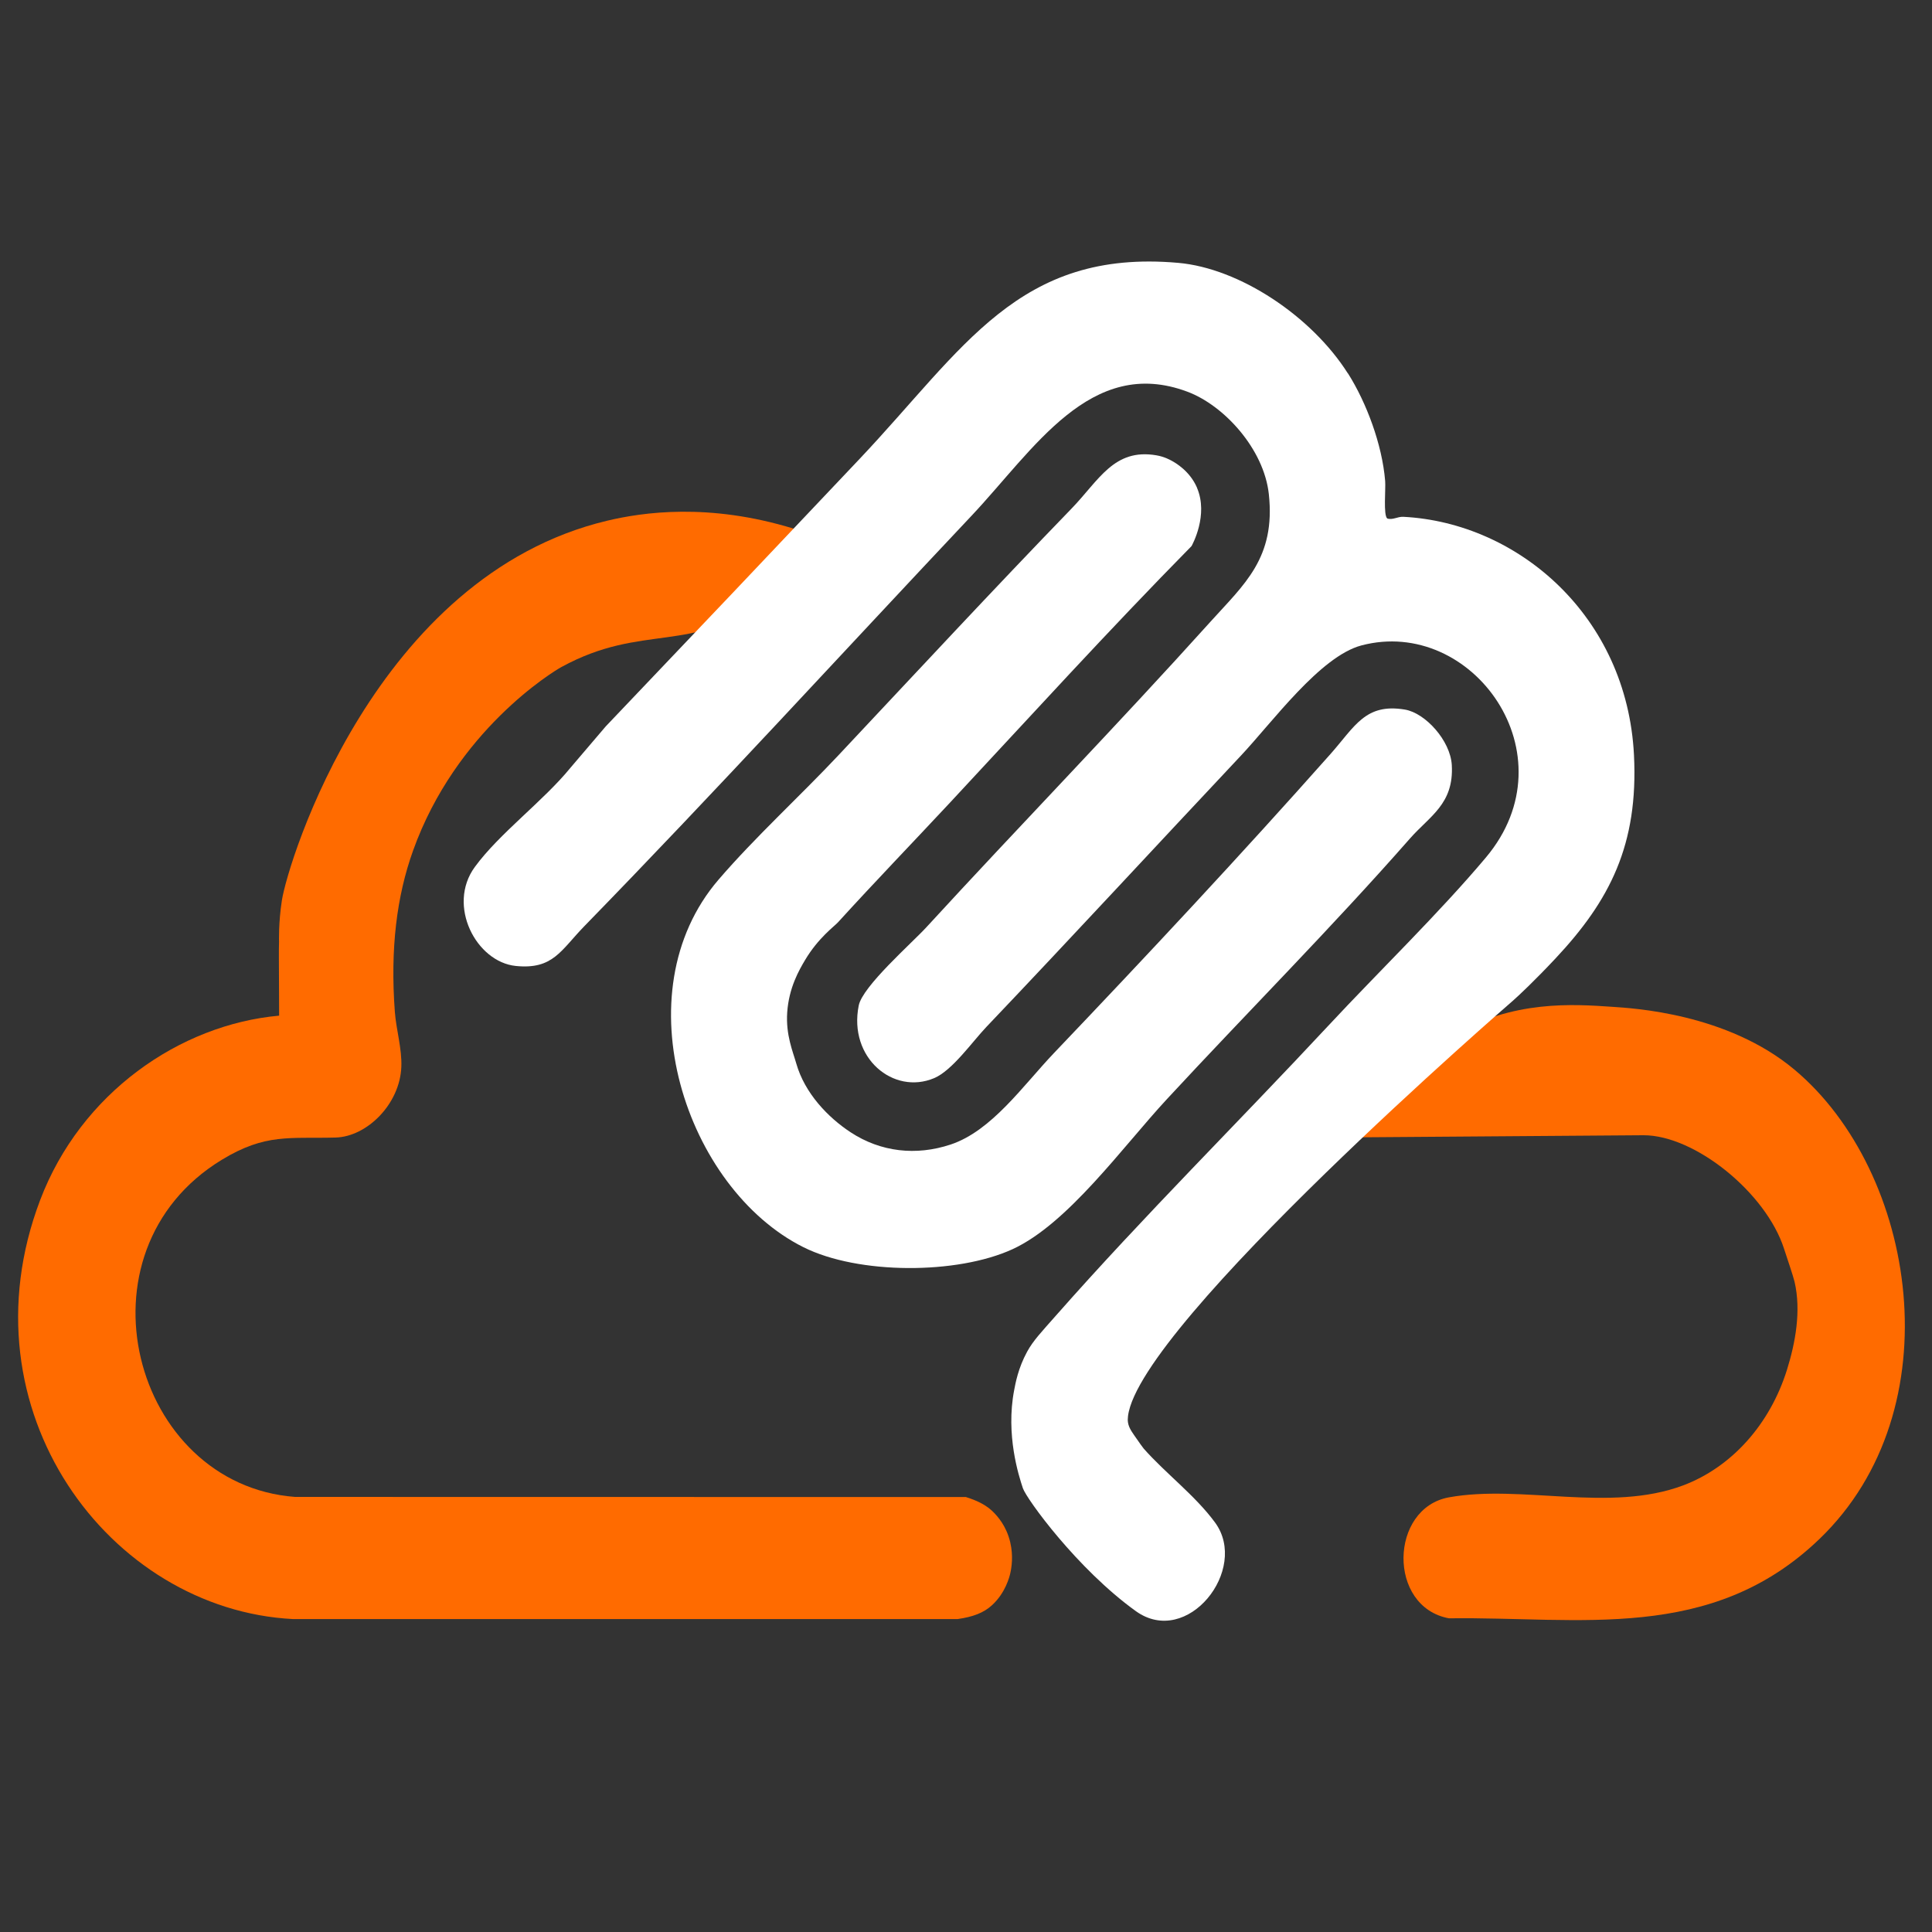
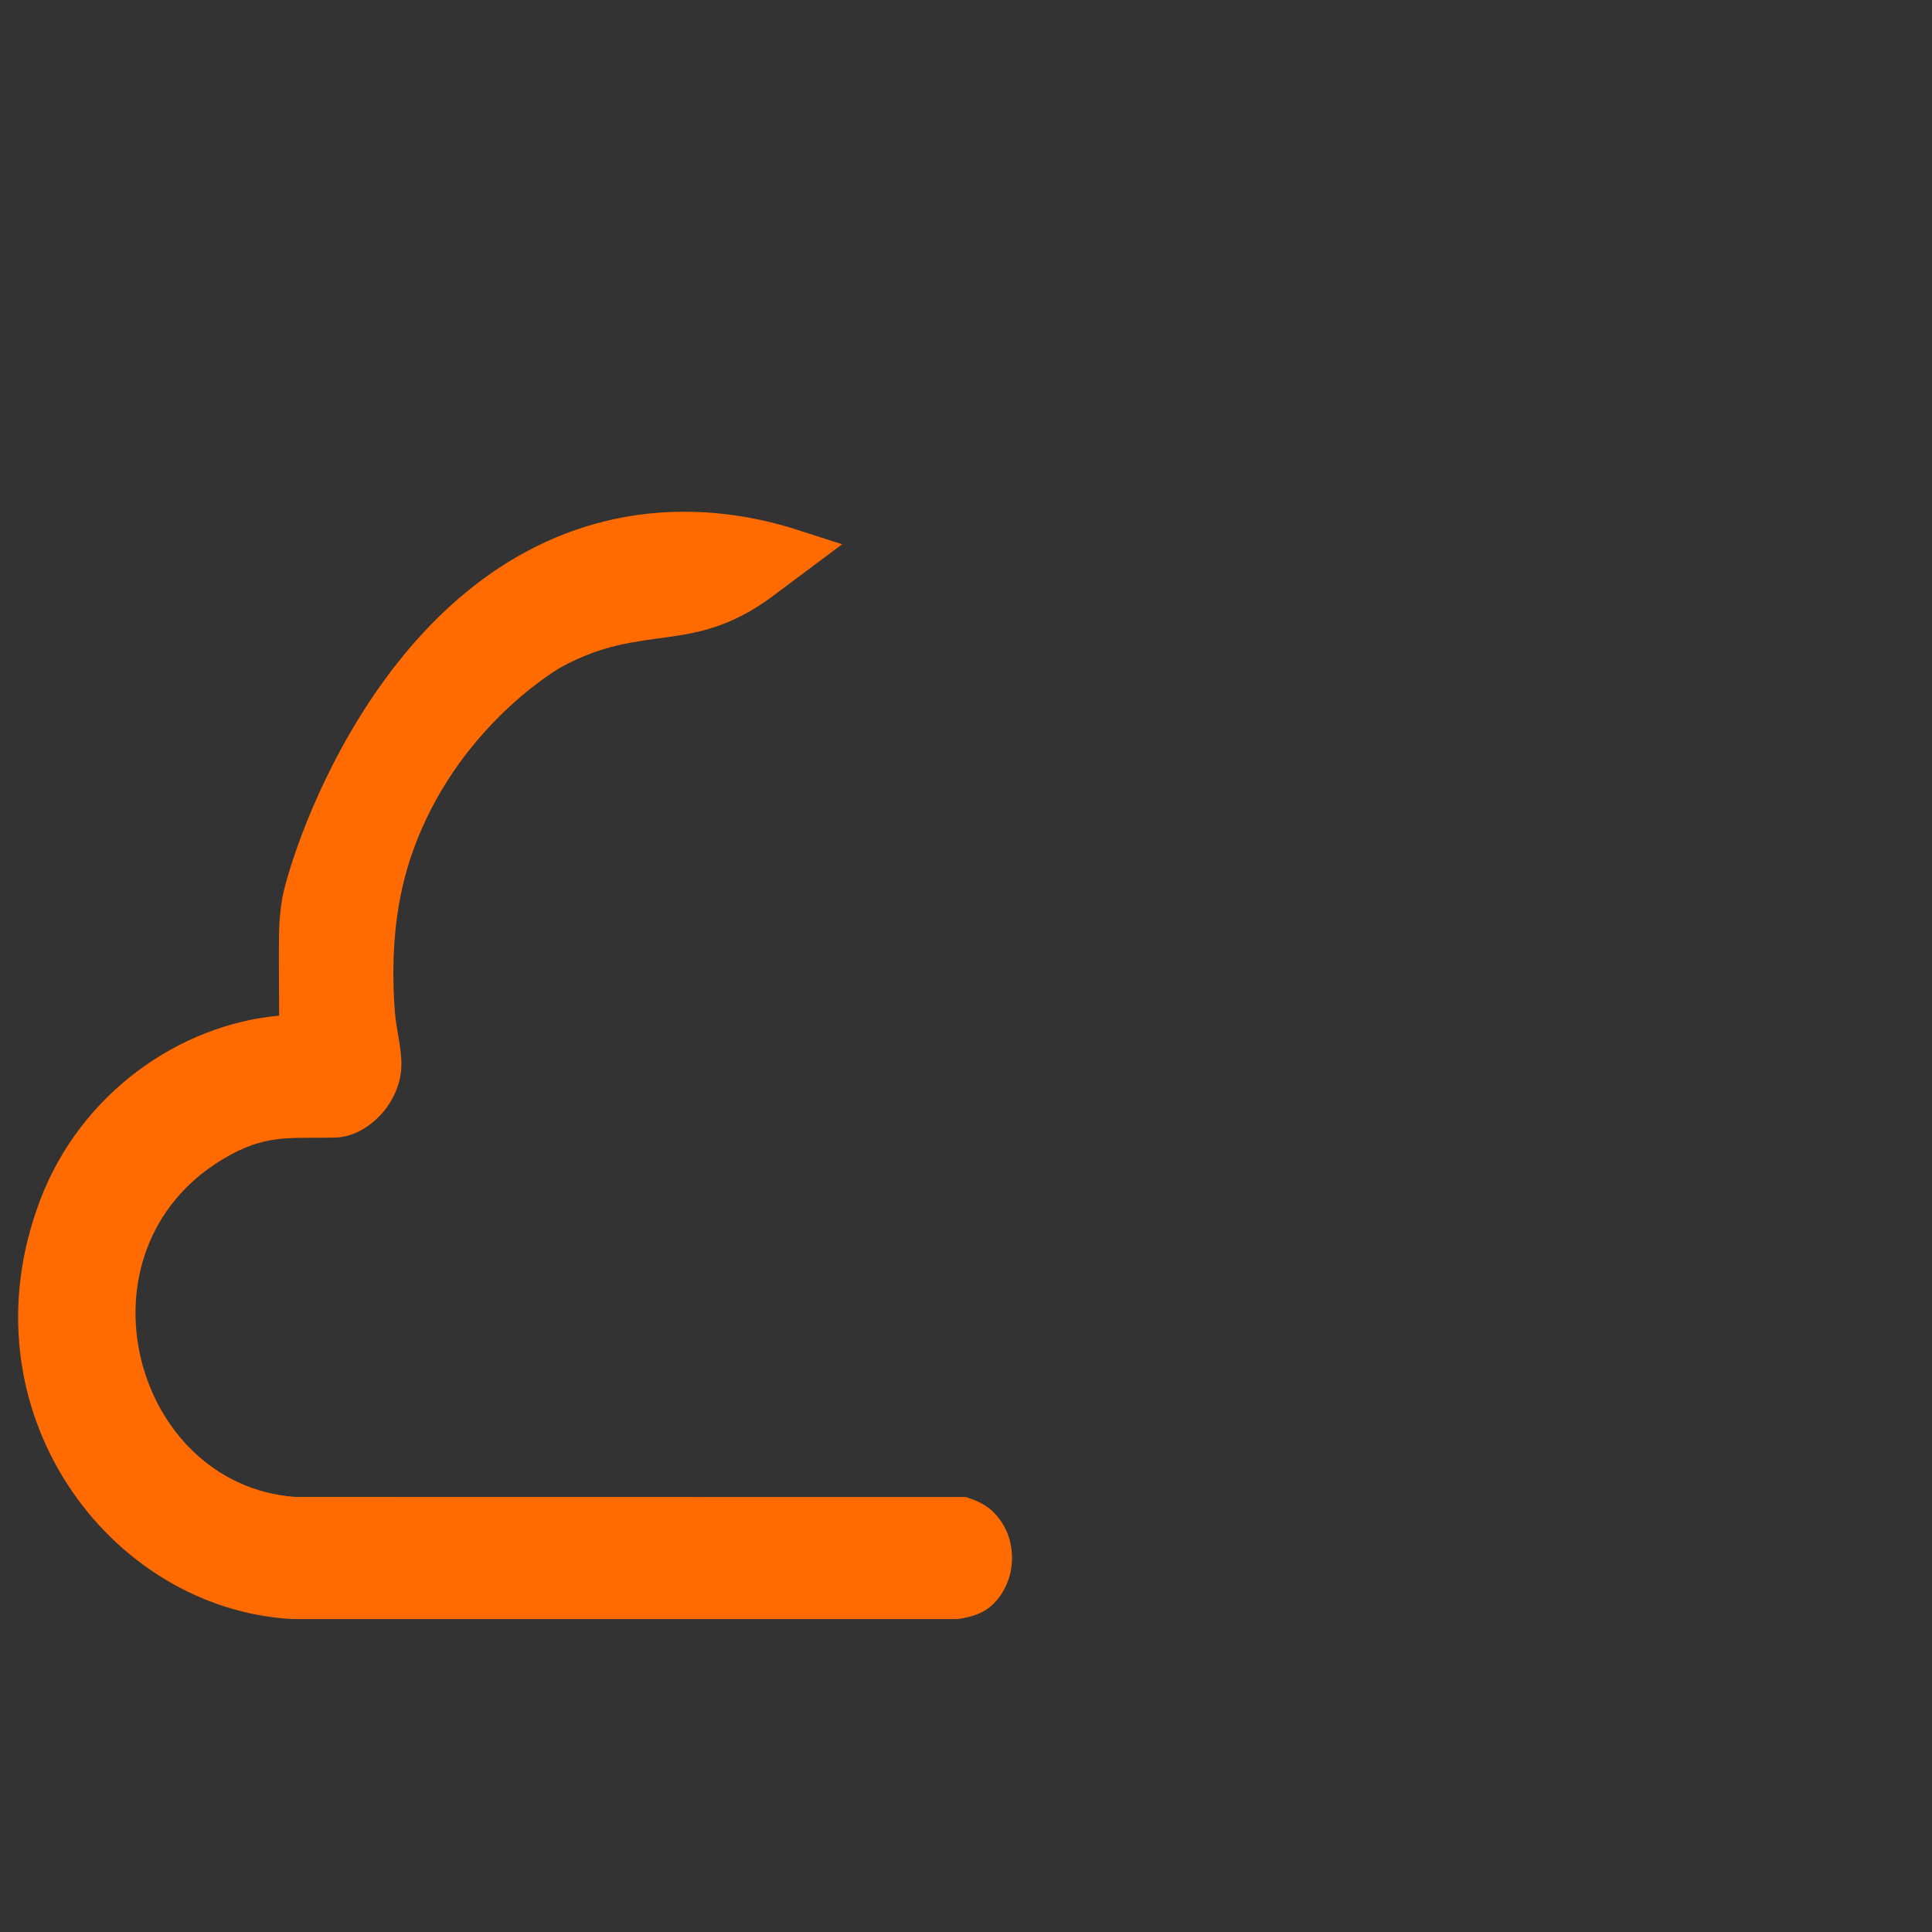
<svg xmlns="http://www.w3.org/2000/svg" id="uuid-746b80d1-26b3-464c-ab9c-6b8cdbc336ae" data-name="logo" viewBox="0 0 512 512">
  <rect x="0" y="0" width="512" height="512" fill="#333333" stroke="none" />
  <path d="M210.32,140.11c4.29,1.37,8.57,2.75,12.86,4.12-18.84,14.1-19.2,14.35-19.2,14.35-20.93,15.08-33.48,6.33-55.22,18.2-2.16,1.18-27.92,16.82-39.31,48.69-4.3,12.01-6.06,25.89-4.81,42.69.36,4.75,1.91,9.78,1.72,14.56-.38,9.87-9.1,18.51-17.42,18.74-12.16.34-18.53-1.18-30.15,5.89-40.07,24.38-23.64,86.09,19.39,89.35l177.79.03c3.31,1.05,5.6,2.26,7.38,4.09.92.95,3.33,3.48,4.37,7.89.86,3.64.36,6.73,0,8.29-.19.83-1.24,5.11-4.83,8.4-2.23,2.05-5.11,3.1-9.11,3.67H77.63c-48.68-2.52-88.11-55.35-67-111.01,10.76-28.38,37-46.54,63.34-48.9,0-1.38,0-3.53-.02-6.16-.03-8.99-.08-10.62,0-13.46,0,0-.18-4.92.75-10.92,1.56-10.14,24.67-85.94,86.18-100.62,9.38-2.24,26.95-4.82,49.45,2.1Z" style="fill: #ff6b00;" />
-   <path d="M317.22,129.28c3.08,7.21-1.24,15.07-1.45,15.44-21.94,22.28-43.1,45.54-63.99,67.96-10.13,10.86-19.84,20.91-29.75,31.79-.95,1.04-5.16,4.06-8.66,9.92-1.6,2.69-4.3,7.34-4.75,13.9-.41,5.98,1.51,10.4,2.41,13.57,2.23,7.83,8.38,14.27,14.43,18.23,7.97,5.22,17.32,6.25,26.44,3.23,10.94-3.62,19.23-15.67,27.44-24.28,24.62-25.82,49.6-52.56,73.28-79.25,6.43-7.25,9.2-13.52,19.72-11.74,5.39.91,12.02,8.2,12.4,14.67.6,10.33-5.81,13.49-11.11,19.52-20.81,23.69-43.23,46.18-64.44,69.1-11.67,12.6-26.2,32.97-40.84,39.7-14.69,6.75-40.87,6.76-55.43-.52-31.11-15.55-48.38-67.27-22.51-97.39,9.72-11.31,21.57-22.1,31.83-33.02,20.82-22.17,40.87-43.78,61.72-65.32,7.26-7.49,11.23-16.05,22.49-14.13,2.2.37,3.75,1.28,4.14,1.49.8.44,4.72,2.62,6.64,7.11Z" style="fill: #fff;" />
-   <path d="M360.42,301.42c2.84-5.94,9.9-18.53,24.5-27.04,16.1-9.38,31.91-8.28,42.4-7.56,5.37.37,30.35,1.7,48.2,16.62,32.4,27.09,42.48,90.03,6.61,124.45-28.7,27.55-63.46,20.51-98.14,20.98-16.34-3.01-15.78-29.2,0-32.06,19.27-3.49,42.64,4.13,62.05-3.16,12.79-4.81,23.01-16.11,27.55-30.72,2.17-6.98,3.8-15.49,1.98-23.27-.36-1.53-2.07-6.53-2.79-8.76-4.78-14.8-23.58-30.05-37.22-30.05-25.04.18-50.08.37-75.12.55Z" style="fill: #ff6b00;" />
-   <path d="M357.22,98.94c4.92,7.78,9.06,18.84,9.86,28.51.18,2.11-.52,9.03.55,9.95,1.44.48,2.73-.53,4.29-.44,30.42,1.58,59.25,26.31,61.1,63.13,1.19,23.78-6.41,38.55-20.76,53.87-5.44,5.81-9.83,9.94-11.37,11.28,0,0-98.88,85.61-101.95,110-.07.58-.07,1.16-.07,1.16h0c.07,1.58.85,2.73,1.75,4.03,1.46,2.09,2.18,3.13,2.48,3.47,5.79,6.56,13.69,12.46,18.92,19.61,9.06,12.4-7.37,33.27-21.02,23.45-15.49-11.14-28.99-29.76-29.93-32.58-1.09-3.28-4.58-14.1-2.31-25.96.35-1.85,1.07-5.86,3.43-10.19,1.65-3.02,3.84-5.27,7.61-9.55,23.34-26.49,48.25-51.12,72.23-76.87,13.3-14.29,29.34-29.8,41.76-44.58,22.9-27.26-3.64-63.93-32.98-56.19-10.96,2.89-23.63,20.36-31.96,29.22-22.31,23.72-44.8,48.1-67.44,71.88-3.77,3.96-9.06,11.57-13.88,13.59-10.77,4.52-22.73-5.37-19.96-19.25,1.02-5.12,14.03-16.5,17.94-20.76,24.88-27.1,50.54-53.5,75.26-80.94,8.97-9.96,17.33-16.89,15.48-33.86-1.31-11.95-11.86-23.48-21.57-27.11-25.67-9.62-40.72,15.38-57.24,32.9-34.17,36.24-67.88,73.13-102.55,108.7-6.29,6.46-8.31,11.58-18.2,10.58-10.48-1.06-18.32-16.01-10.86-26.23,6.54-8.95,18.2-17.5,25.37-26.32l9.33-10.94c22.57-23.67,44.87-47.18,67.36-70.98,27.52-29.13,42.01-55.6,84.35-51.86,16.25,1.43,35.35,14.13,44.96,29.3Z" style="fill: #fff;" />
</svg>